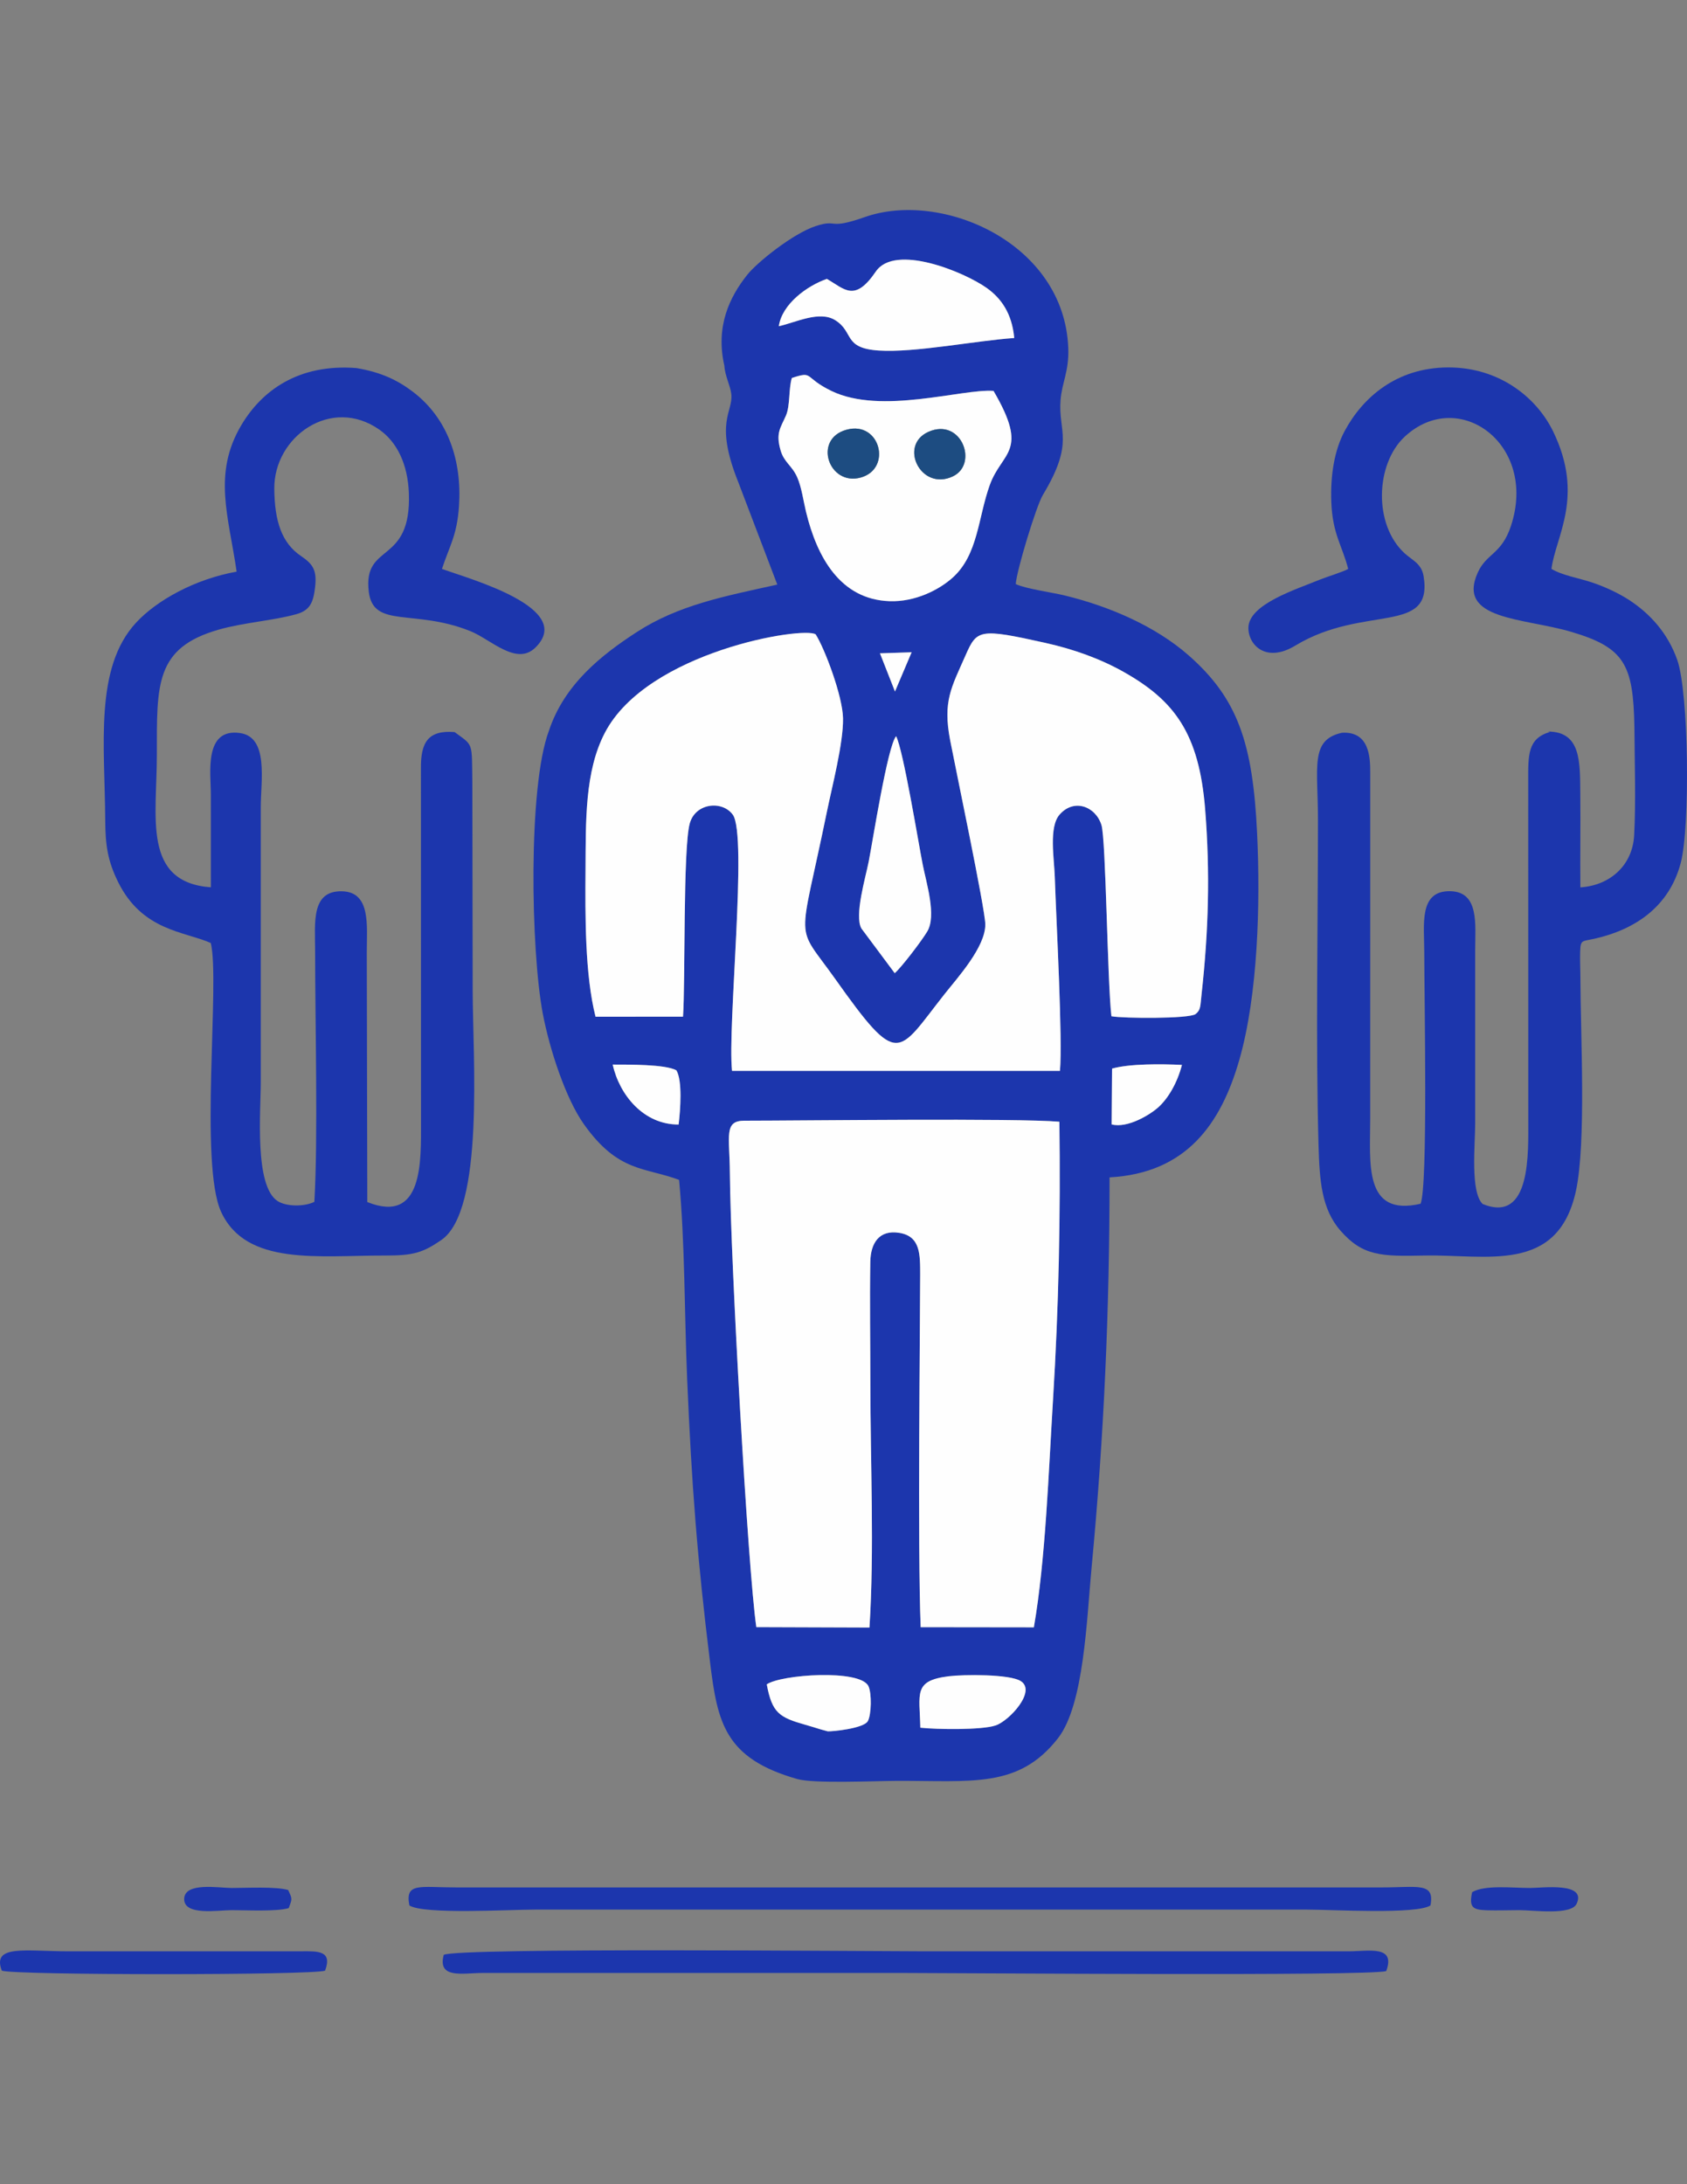
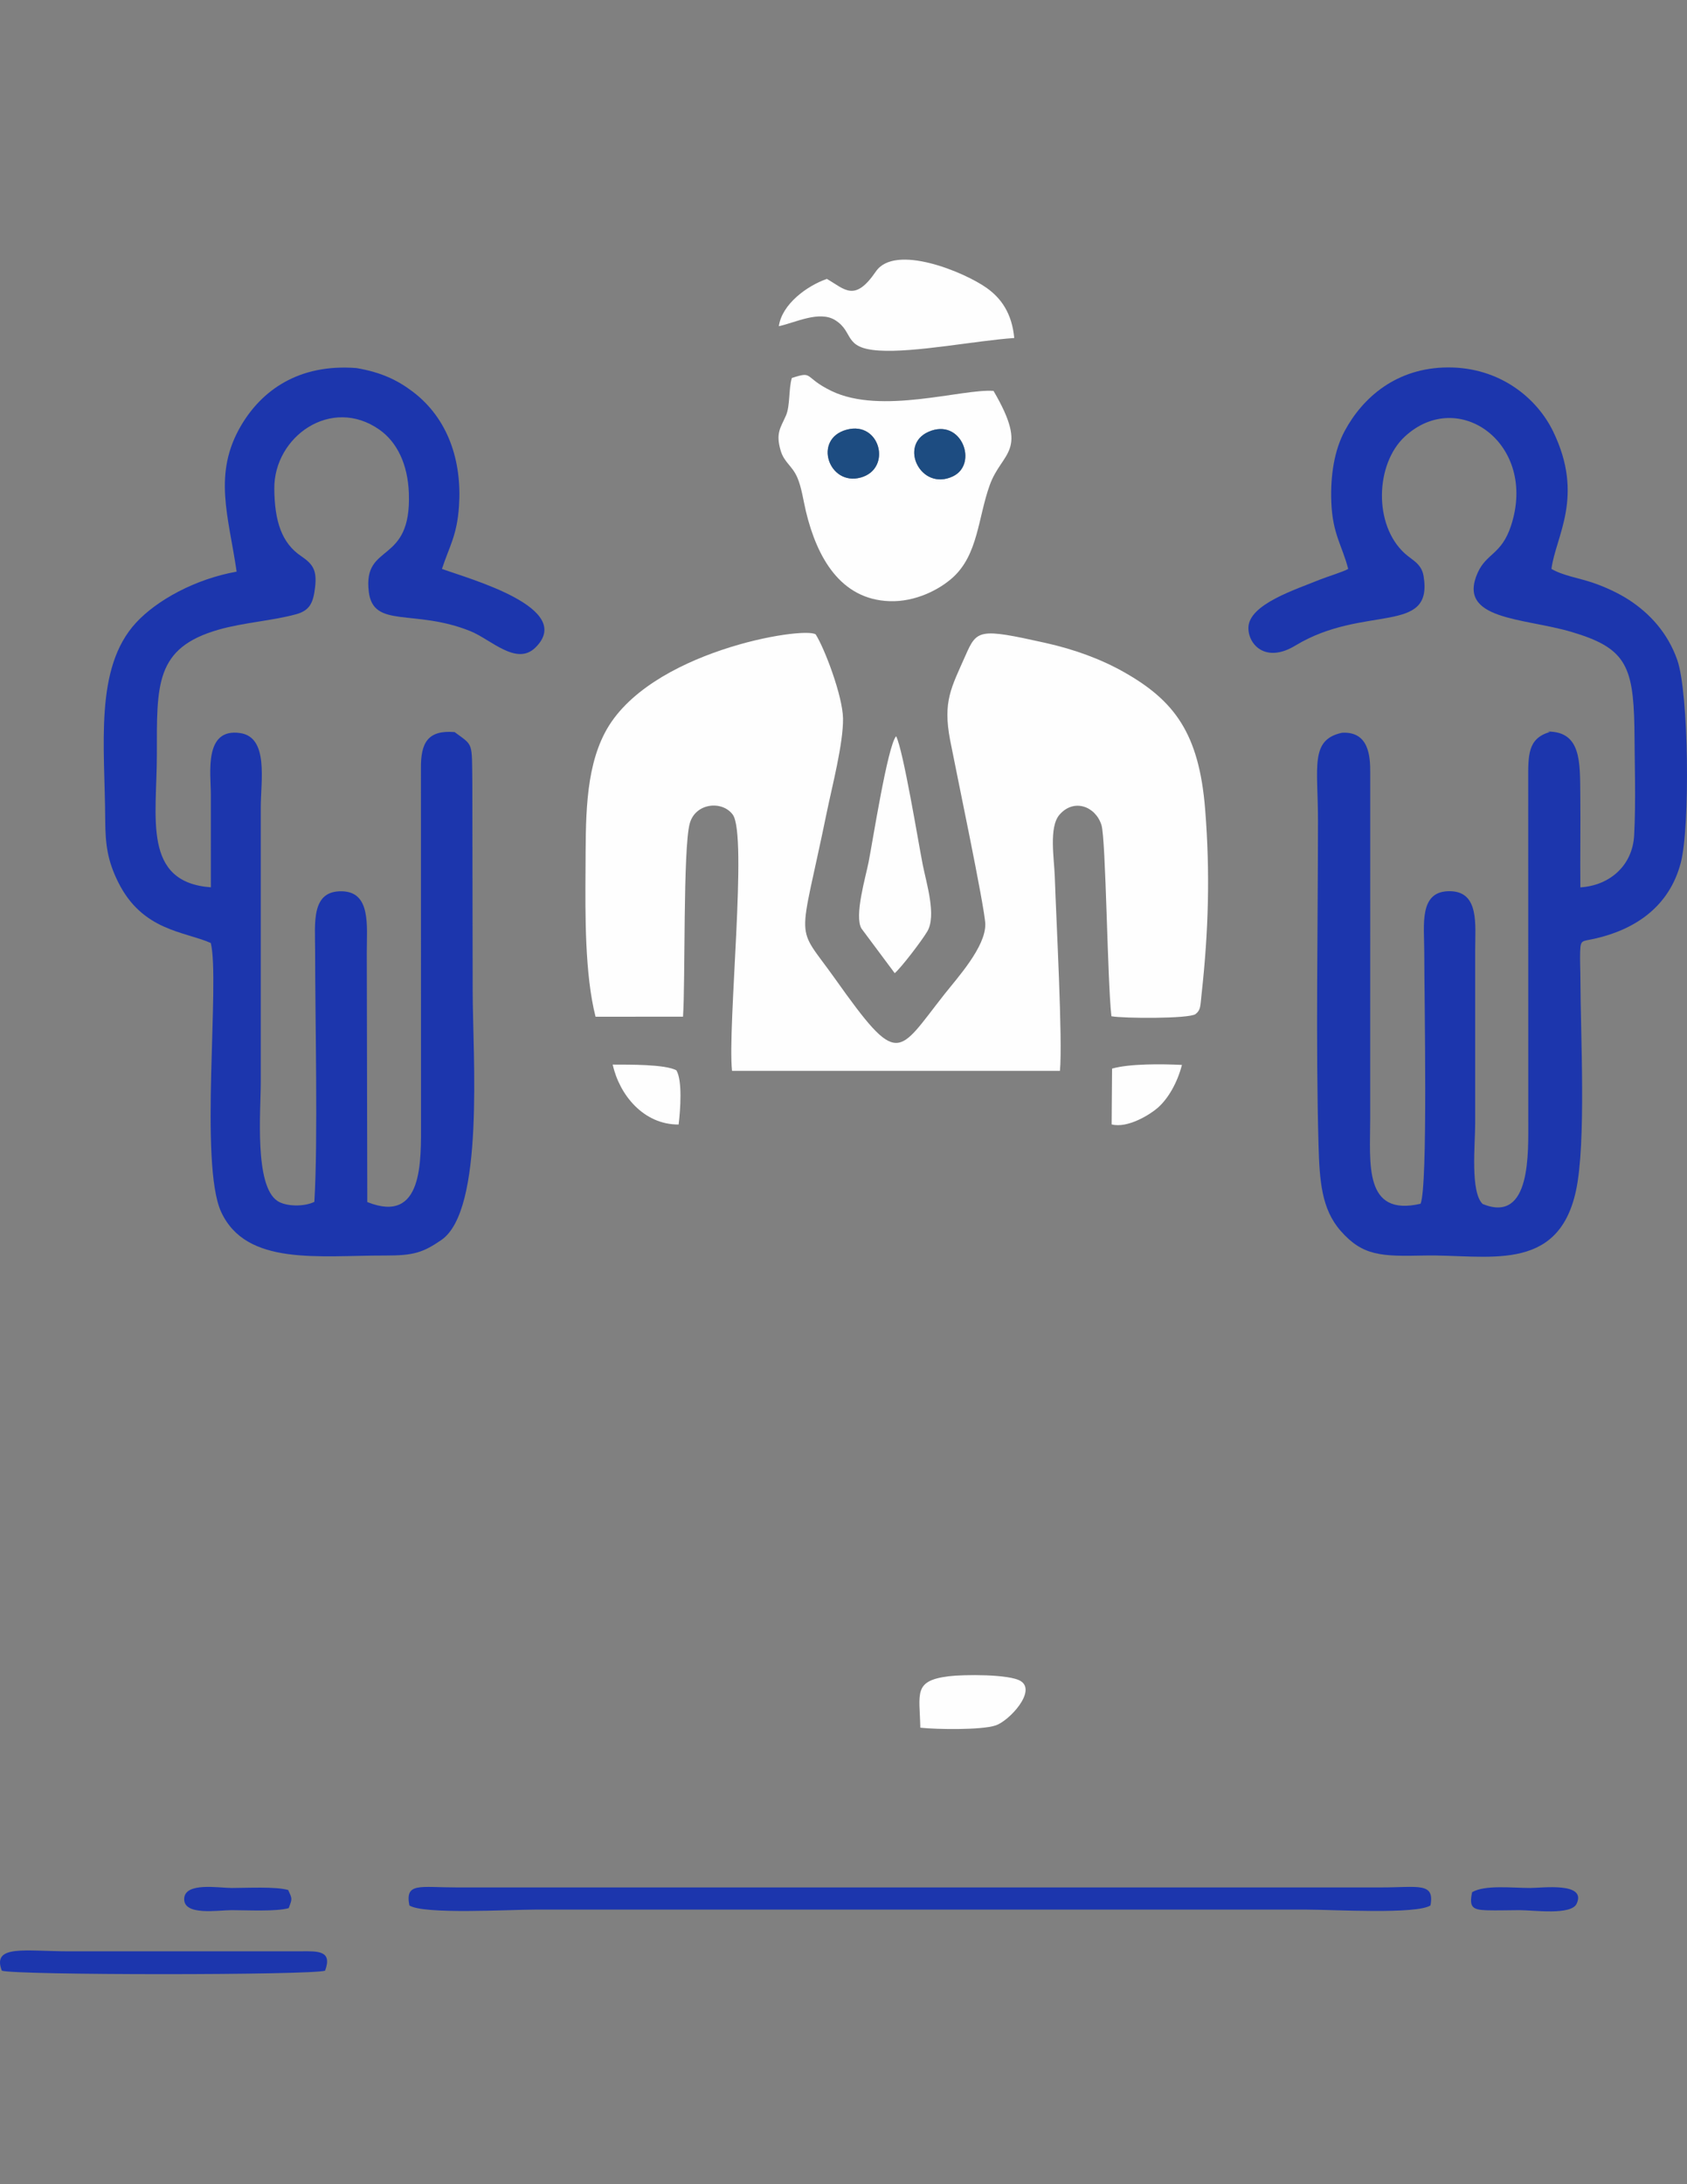
<svg xmlns="http://www.w3.org/2000/svg" xml:space="preserve" width="8.5in" height="11in" version="1.1" style="shape-rendering:geometricPrecision; text-rendering:geometricPrecision; image-rendering:optimizeQuality; fill-rule:evenodd; clip-rule:evenodd" viewBox="0 0 8500 11000">
  <rect x="0" y="0" width="8500" height="11000" fill="#808080" stroke="none" />
  <defs>
    <style type="text/css">
   
    .fil0 {fill:#1C36AD}
    .fil2 {fill:#1D4C81}
    .fil1 {fill:#FEFEFE}
   
  </style>
  </defs>
  <g id="Layer_x0020_1">
    <g id="_1972926855664">
-       <path class="fil0" d="M4637.08 8701.01c-3.6,-173.1 -36.36,-236.71 142.82,-259.04 74.95,-9.34 306.13,-11.27 362.86,24.09 81.13,50.57 -57.67,200.52 -126.18,223.46 -71.38,23.9 -295.72,20.46 -379.51,11.48zm-261.63 -209.59c17.47,35.77 15.31,143.71 -2.87,176.43 -20.99,37.78 -185.15,53.19 -202.11,51.28 -1.77,-0.2 -31.07,-8.28 -34.41,-9.31 -24.89,-7.68 -50.16,-15.61 -75.76,-22.84 -133.33,-37.65 -170.05,-59.37 -196.93,-204.22 71.29,-49.81 469.95,-77.6 512.08,8.66zm-564.64 -296.86c-42.95,-291.82 -130.09,-1850.98 -133.28,-2286.07 -1.39,-189.69 -31.58,-264.46 74.17,-264.5 292.22,-0.1 1379.95,-13.49 1586.12,5.36 5.97,474.59 -3.02,927.58 -32.37,1404 -21.64,351.17 -37.2,803.48 -96.33,1142.16l-570.23 -0.72c-16.12,-390.13 -2.57,-1549.48 -2.57,-1773.63 0,-104.26 1.28,-194.67 -104.34,-212.2 -103.33,-17.15 -145.34,52.67 -146.9,146.17 -3.37,202.42 0.3,408.57 0.3,611.42 0,392.31 20.57,843.96 -4.55,1229.98l-570 -1.98zm1792.37 -2812.89c88.48,-25.2 248.92,-23.56 352.08,-18.63 -23.33,90.41 -69.69,170.47 -122.4,216.47 -39.66,34.61 -152,103.97 -231.79,83.19l2.11 -281.04zm-2183.93 281.58c-176.64,0.9 -298.37,-149.27 -332.13,-301.84 81.21,0.29 265.21,-1.94 320.99,29.01 30.76,52.21 20.23,198.26 11.15,272.83zm921.07 -987.3c-36.66,-63.89 20.87,-256.74 36.42,-335.59 20.72,-105.13 95.26,-583.19 138.35,-632.77 36.47,71.71 111.51,532.74 134.19,647.44 18.54,93.81 70.27,256.57 22.69,336.16 -28.72,48.05 -130.87,181.7 -163.87,209.85l-167.77 -225.09zm-1339.63 444.46c-54.03,-212.19 -52.15,-512.6 -50.54,-739.04 1.74,-244.63 -4.84,-496.29 98.19,-692.24 214.95,-408.84 1002.19,-536.29 1061.56,-494.21 45.57,71.92 135.79,310.43 137.68,422.75 2.1,125.04 -55.43,344.6 -81.22,470.36 -141.91,692.02 -163.41,553.14 41.08,841.02 322.82,454.43 311.76,381.46 551.4,77.83 64.64,-81.9 207.64,-238.21 205.62,-352.77 -1.4,-79.42 -150.11,-785.23 -177.17,-926.34 -37.63,-196.23 6.43,-265.62 77.03,-425.88 57.92,-131.47 68.04,-138.78 401.91,-64.39 145.46,32.41 279.19,80.73 397.56,147.71 253.07,143.21 377.84,307.55 408.38,690.5 25.48,319.46 17.05,613.53 -17.79,929.45 -7.01,63.57 -3.9,80.93 -30.67,101.99 -32.68,24 -364.32,22.12 -423.83,10.85 -20.65,-180.46 -27.65,-891.89 -50.22,-963.25 -29.85,-94.35 -139.02,-135.14 -211.3,-51.78 -54.46,62.81 -26.85,220.63 -23.82,311.52 7.58,227.51 40.31,825.23 26.05,978.6l-1652.18 0.03c-24.04,-224.07 79.14,-1186.82 3.75,-1290.25 -53.26,-73.05 -188.77,-59.35 -216.94,44.6 -34.4,126.95 -21.54,800.98 -33.9,972.64l-440.62 0.31zm1592.52 -1835.44l-83.83 197.58 -75.65 -192.26 159.48 -5.32zm-603.57 -1381.29c112.78,-37.03 56.1,-4.41 199.62,65.22 250.75,121.64 657.69,-11.88 816.58,-0.33 181.95,310.33 42.76,303.2 -18.94,474.25 -59.37,164.59 -58.19,350.93 -187.46,466.67 -67.63,60.55 -187.3,122.5 -317.24,118.08 -248.42,-8.44 -365.87,-221.61 -421.15,-450.52 -13.33,-55.19 -22.14,-123.13 -44.22,-173.33 -25.83,-58.72 -65.85,-74.85 -83.41,-134.42 -26.42,-89.59 0.22,-115.39 26.77,-176.89 21.54,-49.89 12.7,-132.25 29.45,-188.74zm176.46 -499.06c89.89,51.21 139.41,120.06 246.85,-37.24 96.7,-141.56 444.08,1.78 557.85,82.34 74.51,52.76 127.79,128.95 139.51,252.53 -195.59,13.42 -500.89,75.03 -682.96,63.03 -180.95,-11.92 -122.8,-93.02 -219.56,-153.08 -79.61,-49.41 -199.75,12.32 -283.69,30.69 15.94,-111.64 142.06,-203.43 241.99,-238.27zm-516.31 437.47c2.63,50.24 29.91,99.59 34.83,141.83 10.78,92.42 -87.01,139.7 35.21,444.21l196.63 516.04c-268.15,59.06 -498.67,103.13 -708.07,239.06 -176.5,114.58 -365.05,262.38 -442.76,497.46 -106.02,282.52 -90.69,1107.85 -30.98,1422.91 34.93,184.3 116.71,430.06 206.63,557.14 173.17,244.72 306.07,216.2 480.28,281.39 29.93,316.89 26.86,677.58 40.61,1000.78 23.01,540.67 50.83,904.3 115.72,1430.64 37.29,302.49 74.15,481.93 438.88,585.93 84.02,23.96 388.09,9.79 498.29,9.3 381.39,-1.71 616.98,40.2 815.96,-215.15 131.09,-168.23 144.39,-600.02 168.8,-856.93 62.65,-659.55 90.76,-1298.25 90.76,-1967.25 385.11,-21.02 560.55,-266.38 653.94,-592.37 93.94,-327.86 106.33,-785.13 89.39,-1141.37 -21.5,-452.21 -96.59,-677.36 -345.44,-895.59 -165.38,-145.03 -395.04,-245.63 -624.89,-301.47 -62.51,-15.19 -195.08,-33.13 -245.76,-57.12 4.88,-69.38 103.01,-392.93 136.81,-449.08 161.82,-268.83 76.36,-316.2 88.98,-477.38 6.99,-89.4 43.33,-144.3 38.86,-262.65 -19.98,-529.65 -637.59,-795.47 -1024.91,-659.23 -190.86,67.14 -131.55,7.31 -248.54,45.77 -112.82,37.09 -293.35,181.43 -344.07,245.12 -89.56,112.46 -160.47,260.42 -115.18,458.02z" />
      <path class="fil1" d="M3000.7 5120.43l440.62 -0.31c12.36,-171.66 -0.5,-845.69 33.9,-972.64 28.17,-103.95 163.68,-117.65 216.94,-44.6 75.39,103.43 -27.78,1066.17 -3.75,1290.25l1652.18 -0.03c14.27,-153.37 -18.47,-751.09 -26.05,-978.6 -3.03,-90.89 -30.63,-248.7 23.82,-311.52 72.27,-83.37 181.44,-42.57 211.3,51.78 22.58,71.36 29.57,782.79 50.22,963.25 59.51,11.27 391.15,13.15 423.83,-10.85 26.78,-21.06 23.66,-38.42 30.67,-101.99 34.83,-315.92 43.27,-610 17.79,-929.45 -30.54,-382.94 -155.31,-547.28 -408.38,-690.5 -118.37,-66.98 -252.09,-115.3 -397.56,-147.71 -333.87,-74.39 -343.98,-67.08 -401.91,64.39 -70.61,160.26 -114.67,229.65 -77.03,425.88 27.06,141.11 175.77,846.93 177.17,926.34 2.02,114.56 -140.98,270.87 -205.62,352.77 -239.65,303.64 -228.58,376.61 -551.4,-77.83 -204.49,-287.87 -182.98,-149 -41.08,-841.02 25.79,-125.76 83.32,-345.31 81.22,-470.36 -1.89,-112.32 -92.1,-350.83 -137.68,-422.75 -59.36,-42.07 -846.6,85.37 -1061.56,494.21 -103.03,195.95 -96.44,447.61 -98.19,692.24 -1.62,226.44 -3.5,526.84 50.54,739.04z" />
-       <path class="fil1" d="M3810.81 8194.57l570 1.98c25.12,-386.02 4.55,-837.67 4.55,-1229.98 0,-202.85 -3.67,-409 -0.3,-611.42 1.56,-93.5 43.57,-163.31 146.9,-146.17 105.62,17.52 104.34,107.93 104.34,212.2 0,224.14 -13.55,1383.5 2.57,1773.63l570.23 0.72c59.13,-338.68 74.7,-790.99 96.33,-1142.16 29.35,-476.41 38.35,-929.4 32.37,-1404 -206.17,-18.85 -1293.9,-5.46 -1586.12,-5.36 -105.75,0.04 -75.56,74.81 -74.17,264.5 3.2,435.09 90.33,1994.24 133.28,2286.07z" />
      <path class="fil0" d="M8234.98 3661.52c0.87,175.31 8.04,372.37 -1.3,545.59 -8.12,150.85 -121.46,252.26 -271.06,261.85 -1.27,-156.49 1.31,-312.85 -0.29,-469.35 -1.64,-160.54 5.41,-316.22 -164.57,-315.39l10.8 2.26c-112.06,33.11 -108.88,116.24 -108.61,247.68l0.34 1701.64c-0.38,167.23 15.93,527.99 -229.76,427.82 -63.24,-60.39 -37.78,-299.32 -37.8,-406.01l0 -872.63c0.06,-128.46 21.53,-293.93 -125.78,-296.77 -159.74,-3.07 -130.77,169.37 -130.76,307.68 0.01,229.94 19.11,1177.94 -18.66,1266.44 -288.21,67.01 -253.74,-205.79 -253.76,-426.53l0.15 -1745.37c0.29,-78.69 -5.37,-208.11 -142.32,-200.1 -162.39,35.41 -120.96,171.26 -120.96,440.18 0,526 -11.66,1126.67 2.84,1636.65 5.07,178.51 14.69,321.43 111.29,431.51 111.53,127.1 204.55,129.09 421.3,124.43 312.28,-6.71 673.23,95.01 764.43,-326.02 52.42,-241.98 22.87,-789.08 22.41,-1070.29 -0.07,-42.07 -2.7,-91.42 -1.29,-132.25 2.19,-63.53 7.81,-52.42 73.16,-67.15 203.37,-45.85 376.31,-160.75 434.19,-383.51 46.94,-180.71 40.3,-853.84 -17.88,-1019.77 -47.54,-135.6 -137.69,-234 -242.95,-302.56 -52.89,-34.46 -121.26,-66.08 -184.93,-87.6 -66.21,-22.38 -148.6,-34.97 -206.22,-68.75 21.18,-164.77 167.96,-364.1 8.41,-692.62 -82.14,-169.13 -269.75,-323.06 -529.42,-322.11 -259.59,0.95 -429.65,151.08 -520.44,319.48 -52.8,97.91 -72.61,225.3 -67.72,357.53 6.02,162.82 54.98,219.59 85.07,337.72 -22.28,13.74 -111.27,41.03 -141.37,53.42 -121.2,49.88 -359.32,123.89 -361.37,242.26 -1.47,85.28 86.84,181 236.2,90.52 346.23,-209.71 696.72,-49.84 646.34,-350.45 -10.47,-62.44 -56.81,-79.52 -94.02,-113.12 -159.65,-144.2 -148.52,-451.46 -1.15,-588.52 270.68,-251.74 671.03,36.71 535.78,448.39 -47.8,145.49 -123.36,137.5 -167.77,236.43 -107.42,239.22 231.09,227.06 471.4,297.99 268.86,79.36 312.58,165.02 318.03,479.41z" />
      <path class="fil0" d="M2290.28 3686.83c-134.48,-10.83 -170.41,53.46 -169.35,181.44l0.37 1778.44c0.05,201.26 11.95,520.26 -270.67,407.07l-2.58 -1257.89c0.09,-133.64 21.58,-303.84 -124.86,-307.24 -156.98,-3.65 -135.57,159.54 -135.51,296.33 0.17,362.9 15.06,952.14 -3.79,1267.73 -50.19,24.87 -141.26,24.83 -185.62,-4.22 -117.59,-77 -84.37,-452.99 -84.37,-598.13l0 -1385.3c0,-133.4 40.76,-352.1 -103.97,-373.22 -184.32,-26.9 -147.53,204.16 -147.55,307.77 -0.02,156.36 -0.01,312.72 0.06,469.09 -345.81,-25.5 -272.14,-351.49 -272.14,-665.43 0,-354.98 -10.36,-540.61 311.94,-632.43 126.24,-35.96 272.37,-44.75 390.97,-77.74 69.52,-19.33 85.45,-60.43 94.19,-134.47 10.33,-87.55 -10.55,-117.6 -71.21,-158.68 -96.23,-65.17 -132.76,-173.9 -134.16,-338.62 -2.24,-262.59 287.21,-467.84 529.69,-297.35 89.76,63.12 142.85,175.24 148.31,319.12 13.9,366.37 -232.69,245.42 -201.92,497.28 22.85,187.04 228.44,84.23 511.59,198.06 103.55,41.63 232.18,176.77 327.82,82.93 202.55,-198.72 -328.74,-345 -470.8,-396 37.09,-114.19 75.8,-167.18 85.87,-316.04 15.44,-228.22 -54.78,-441.16 -231.99,-576.01 -77.94,-59.31 -161.61,-99 -284.63,-119.66 -294.58,-22.87 -477.89,115.81 -579.61,286.61 -146.42,245.86 -63.81,461.66 -24.2,738.63 -209.5,37.48 -402.18,143.97 -506.83,257.24 -210.93,228.31 -157.2,618.49 -155.22,994.37 0.67,126.13 12.71,205.76 64.67,310.95 121.97,246.94 333.73,248.71 467.18,307.61 47.29,190.58 -59.08,1113.89 52.26,1354.46 126.52,273.38 490.84,218.87 827.16,219.53 141.19,0.28 188.81,-14.12 282.02,-77.97 218.77,-149.85 158.59,-924.81 158.14,-1252.86l-1.74 -1047.16c-2.55,-212.53 6.44,-187.41 -89.51,-258.25z" />
      <path class="fil1" d="M4677.86 2174.86c166.45,-73.88 253.32,162.22 123.33,224.11 -161.57,76.92 -275.33,-156.65 -123.33,-224.11zm-411.46 -10.95c168.59,-45.22 229.57,196.9 70.44,241.02 -160.91,44.61 -243.1,-194.7 -70.44,-241.02zm-276.75 -260.21c-16.75,56.49 -7.91,138.85 -29.45,188.74 -26.55,61.5 -53.19,87.3 -26.77,176.89 17.56,59.57 57.57,75.69 83.41,134.42 22.08,50.19 30.89,118.13 44.22,173.33 55.28,228.91 172.73,442.08 421.15,450.52 129.94,4.41 249.61,-57.53 317.24,-118.08 129.27,-115.73 128.09,-302.07 187.46,-466.67 61.7,-171.06 200.89,-163.93 18.94,-474.25 -158.9,-11.54 -565.83,121.98 -816.58,0.33 -143.52,-69.63 -86.85,-102.25 -199.62,-65.22z" />
      <path class="fil0" d="M2301.24 9505.47c-186.61,0 -261.36,-26.73 -238.57,90.62 71.09,46.49 503.93,21.04 631.18,21.04l3893.33 0c125.94,0 549.66,25.14 620.27,-21.04 22.21,-118.3 -63.02,-90.62 -249.48,-90.62l-4656.73 0z" />
-       <path class="fil0" d="M4558.71 9936.21c280.54,0 2333.28,16.95 2425.83,-9.51 48.78,-131.76 -88.22,-99.51 -190.17,-99.49l-2137.52 0c-263.12,0 -2346.8,-19.5 -2421.04,17.69 -32.79,122.91 96.09,91.33 196.28,91.31l2126.61 0z" />
      <path class="fil1" d="M4166.11 1404.64c-99.93,34.84 -226.05,126.63 -241.99,238.27 83.94,-18.37 204.07,-80.1 283.69,-30.69 96.76,60.06 38.61,141.16 219.56,153.08 182.07,12 487.37,-49.61 682.96,-63.03 -11.72,-123.57 -65,-199.77 -139.51,-252.53 -113.78,-80.56 -461.16,-223.9 -557.85,-82.34 -107.44,157.3 -156.96,88.45 -246.85,37.24z" />
      <path class="fil1" d="M4508.1 4901.06c33,-28.15 135.15,-161.8 163.87,-209.85 47.58,-79.59 -4.15,-242.35 -22.69,-336.16 -22.67,-114.7 -97.71,-575.73 -134.19,-647.44 -43.09,49.59 -117.62,527.65 -138.35,632.77 -15.54,78.84 -73.07,271.69 -36.42,335.59l167.77 225.09z" />
      <path class="fil0" d="M1638.01 9924.62c37.26,-101.17 -34.7,-98.27 -121.81,-97.54l-1167.08 0.13c-222.61,0 -390.6,-35.89 -340.09,97.41 63.89,23.34 1565.09,23.34 1628.98,0z" />
      <path class="fil1" d="M4637.08 8701.01c83.79,8.98 308.13,12.41 379.51,-11.48 68.51,-22.94 207.31,-172.89 126.18,-223.46 -56.73,-35.37 -287.91,-33.43 -362.86,-24.09 -179.19,22.33 -146.42,85.94 -142.82,259.04z" />
-       <path class="fil1" d="M3863.37 8482.76c26.87,144.84 63.59,166.57 196.93,204.22 25.61,7.23 50.88,15.16 75.76,22.84 3.34,1.03 32.64,9.11 34.41,9.31 16.96,1.92 181.12,-13.5 202.11,-51.28 18.18,-32.72 20.33,-140.66 2.87,-176.43 -42.13,-86.26 -440.79,-58.47 -512.08,-8.66z" />
      <path class="fil1" d="M5603.18 5381.68l-2.11 281.04c79.79,20.78 192.13,-48.58 231.79,-83.19 52.7,-46 99.06,-126.06 122.4,-216.47 -103.16,-4.93 -263.6,-6.57 -352.08,18.63z" />
      <path class="fil1" d="M3419.26 5663.26c9.09,-74.57 19.61,-220.63 -11.15,-272.83 -55.78,-30.95 -239.78,-28.72 -320.99,-29.01 33.76,152.57 155.49,302.74 332.13,301.84z" />
      <path class="fil0" d="M7655.93 9619.88c72.11,0 260.2,27.09 288.02,-32.34 51.59,-110.19 -173.63,-79.37 -233.5,-79.37 -92.25,0 -227.84,-16.61 -293.06,21.08 -16.18,75.68 1.74,89.08 74.06,91.24 53.02,1.59 110.83,-0.61 164.47,-0.61z" />
      <path class="fil0" d="M928 9563.25c-1.76,86.2 171.14,56.63 239.05,56.63 78.75,0 225.25,7.93 287.64,-10.23 18.35,-48.86 18.09,-45.56 -2.74,-91.31 -63.54,-18.08 -205.63,-10.17 -284.9,-10.17 -65.02,0 -237.3,-30.93 -239.05,55.08z" />
      <path class="fil2" d="M4266.39 2163.91c-172.67,46.31 -90.47,285.63 70.44,241.02 159.13,-44.11 98.16,-286.24 -70.44,-241.02z" />
      <path class="fil2" d="M4677.86 2174.86c-152,67.46 -38.25,301.03 123.33,224.11 129.99,-61.89 43.13,-297.99 -123.33,-224.11z" />
-       <polygon class="fil1" points="4509.38,3482.57 4593.21,3284.98 4433.74,3290.3 " />
    </g>
  </g>
</svg>